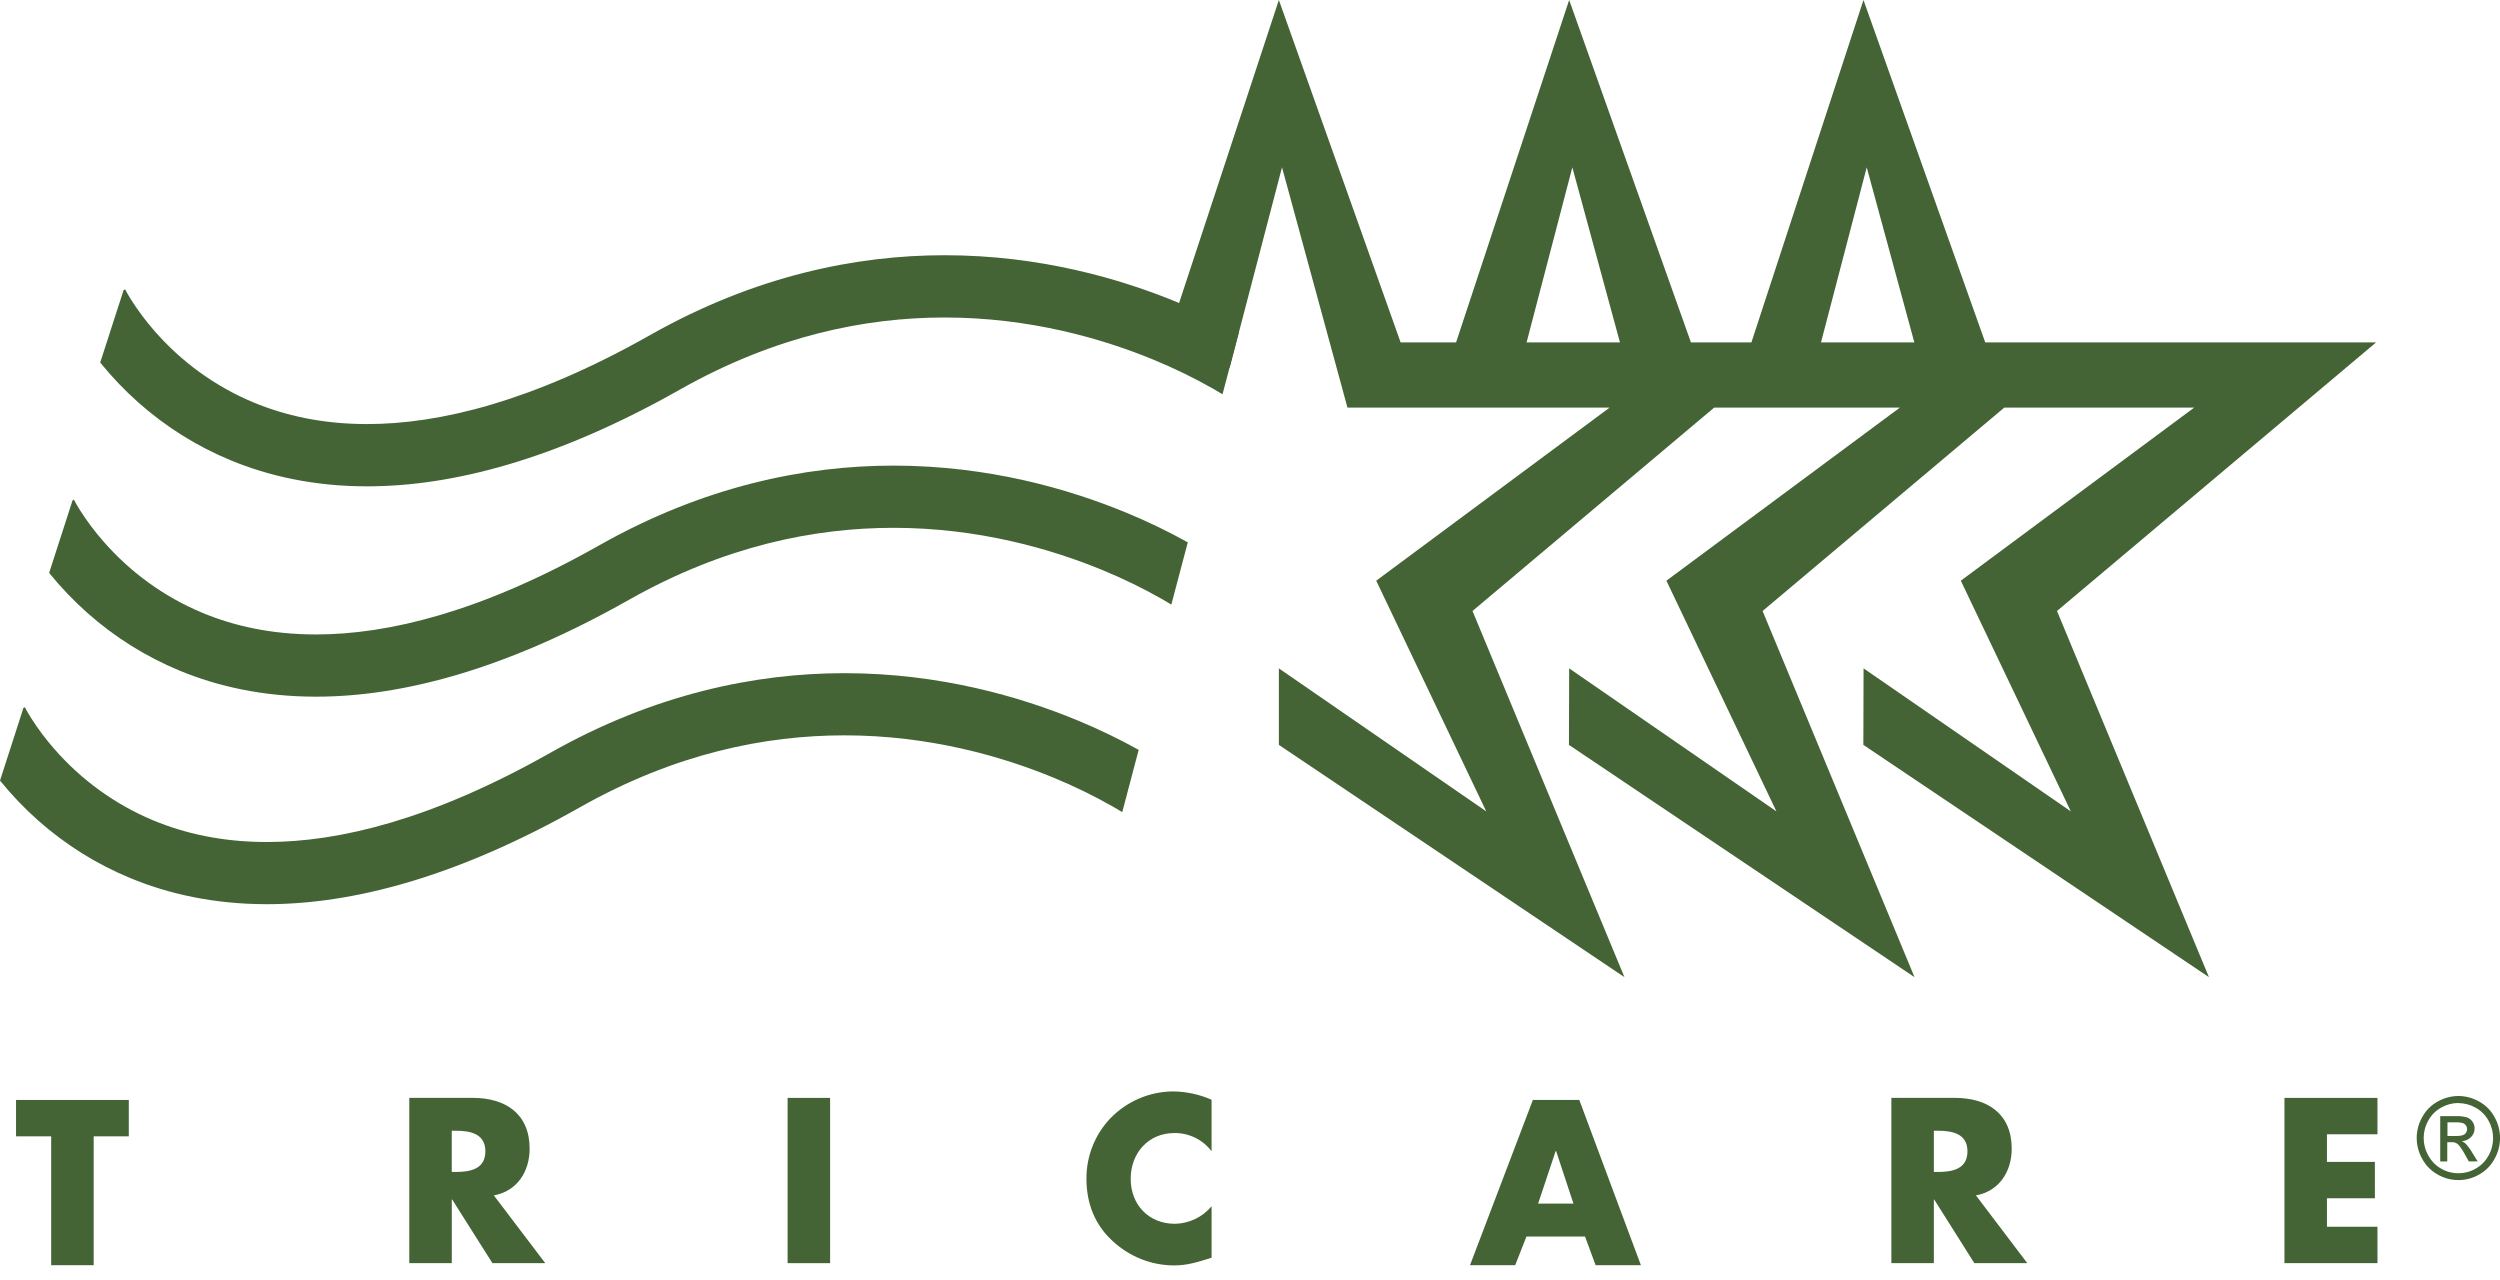
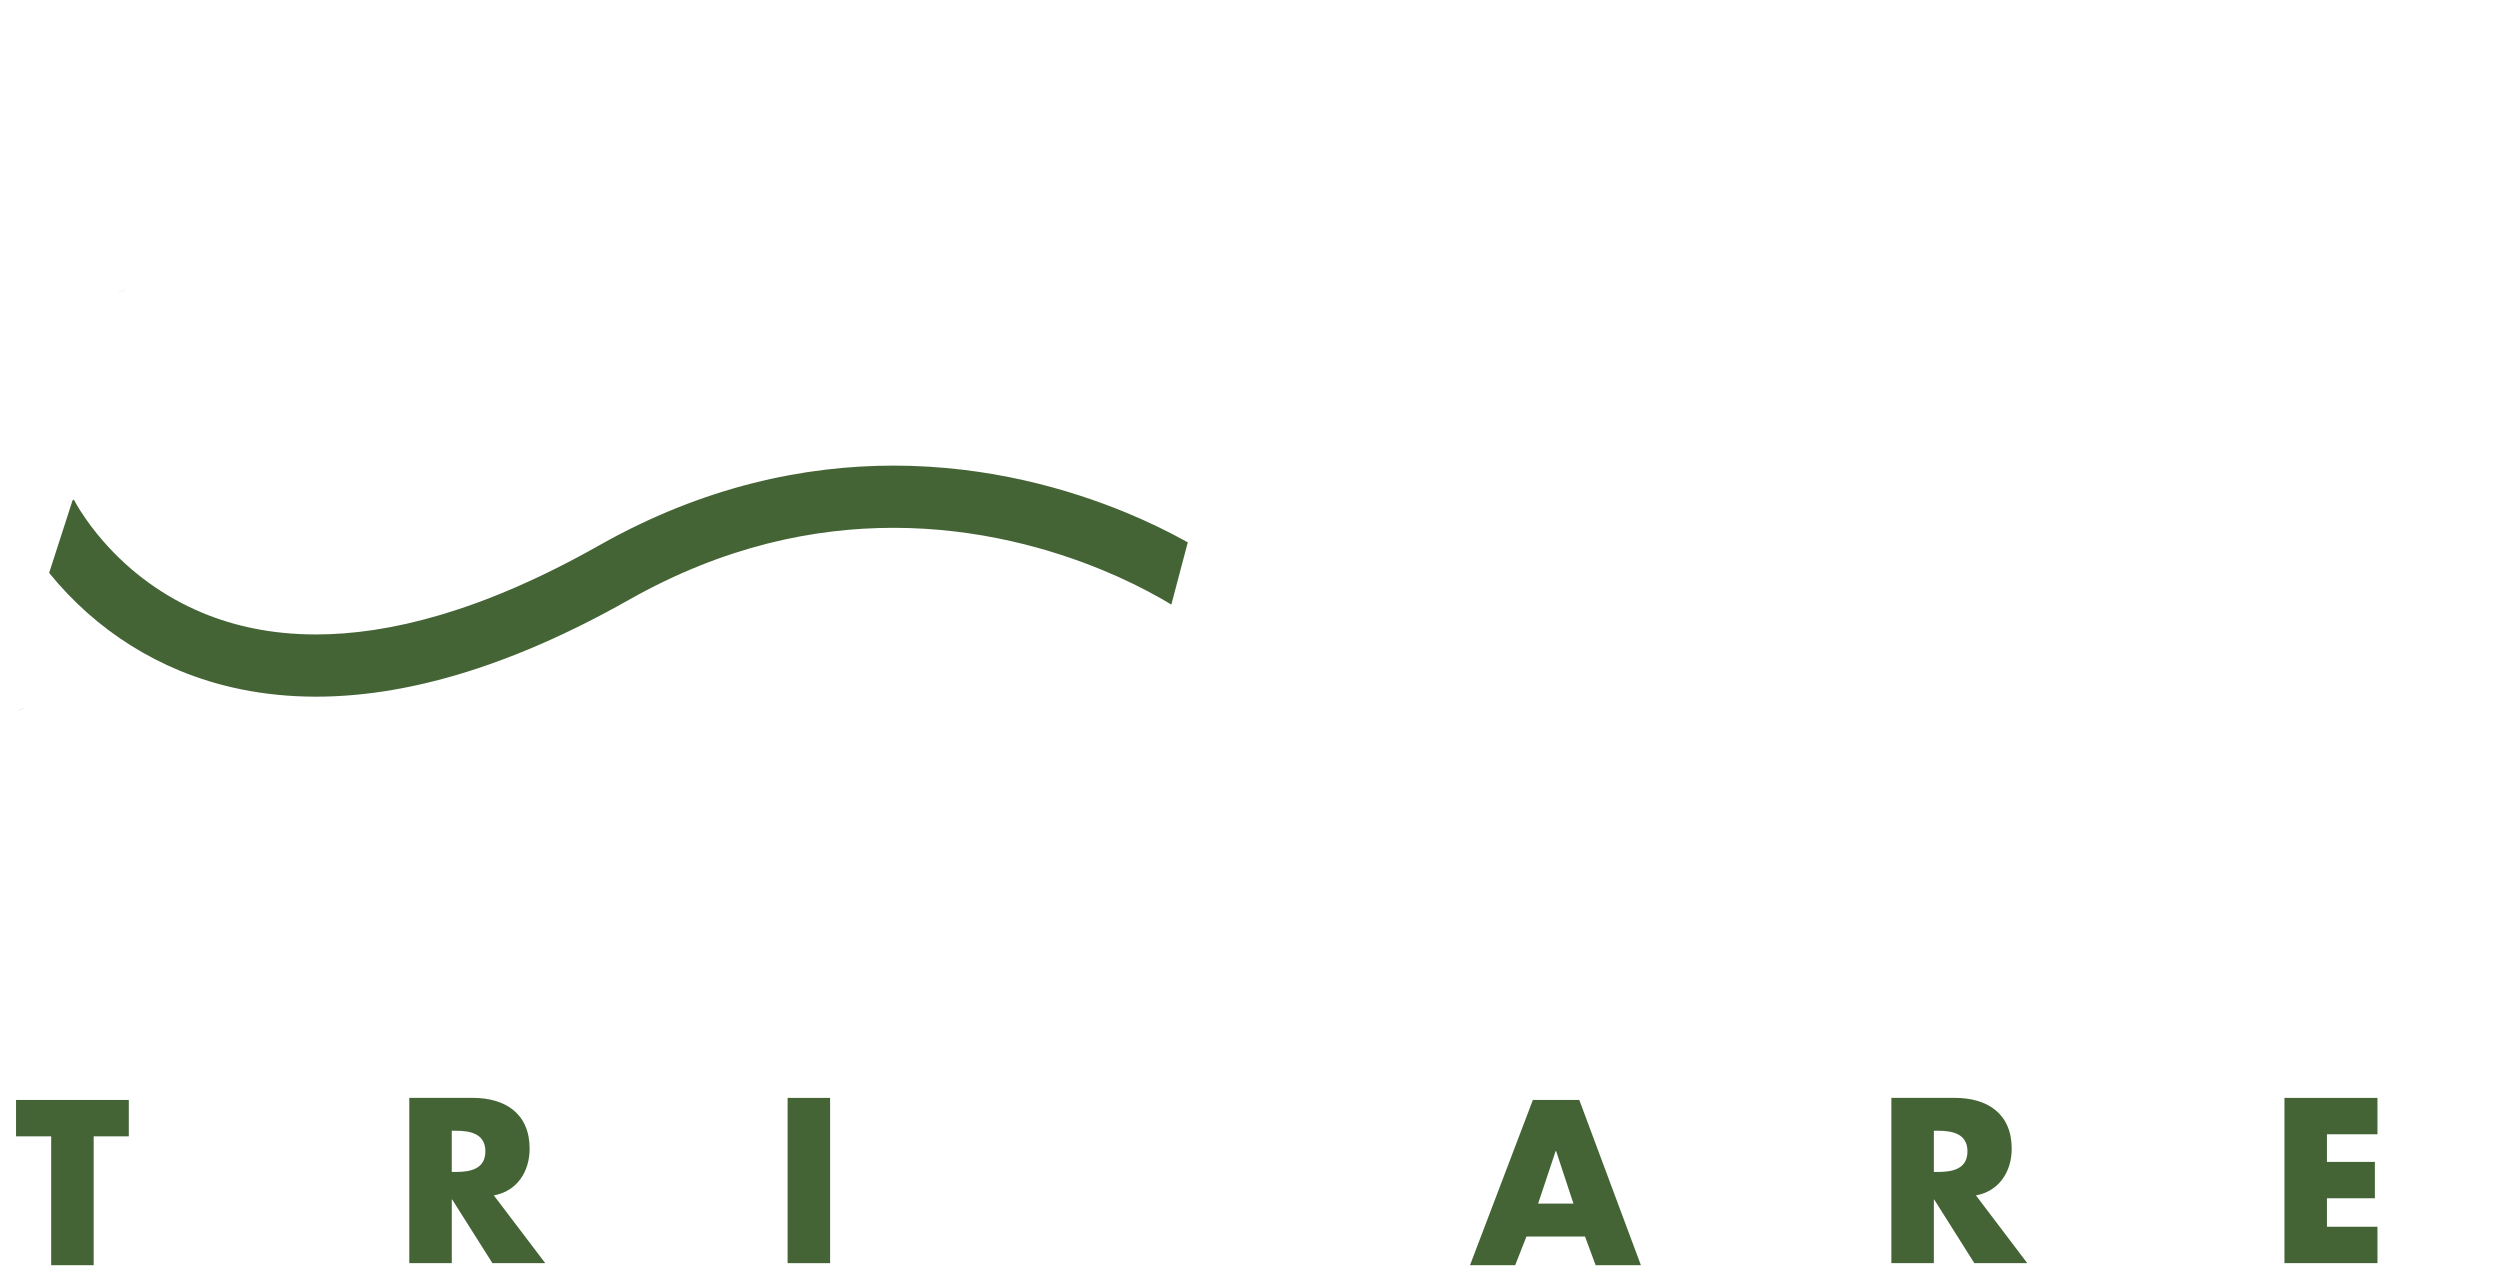
<svg xmlns="http://www.w3.org/2000/svg" width="123" height="63" viewBox="0 0 123 63" fill="none">
-   <path d="M91.677 36.648L108.68 48.076L101.204 30.06L116.903 16.847H97.674L91.683 0L86.169 16.847H83.194L77.203 0L71.639 16.847H68.911L62.92 0L57.465 16.568L60.496 18.1L63.075 8.232L66.295 20.054H79.193L67.71 28.57L73.124 39.921L62.92 32.884V36.648L79.923 48.076L72.447 30.06L84.337 20.054H93.474L81.987 28.57L87.4 39.92L77.203 32.884L77.192 36.649L94.195 48.077L86.719 30.061L98.609 20.055H107.953L96.472 28.57L101.885 39.92L91.687 32.883L91.677 36.648ZM75.108 16.847L77.359 8.234L79.702 16.847H75.108ZM89.593 16.847L91.843 8.234L94.186 16.847H89.593Z" fill="#446436" />
-   <path d="M57.919 14.869C55.122 13.714 51.162 12.558 46.475 12.557C42.122 12.557 37.141 13.568 31.991 16.483C26.196 19.76 21.615 20.864 18.063 20.864C15.841 20.864 14.016 20.437 12.495 19.809C10.611 19.027 8.931 17.815 7.589 16.268C7.18 15.8 6.806 15.302 6.471 14.777C6.354 14.591 6.269 14.445 6.219 14.351C6.194 14.305 6.175 14.271 6.165 14.249L6.159 14.236L6.081 14.275L4.93 17.837C5.503 18.545 6.132 19.202 6.811 19.806C8.155 20.999 9.687 21.959 11.344 22.644C13.213 23.418 15.452 23.928 18.054 23.928H18.063C22.248 23.928 27.343 22.625 33.471 19.157C38.16 16.509 42.58 15.623 46.475 15.621C50.663 15.621 54.246 16.661 56.773 17.706C57.778 18.119 58.757 18.597 59.703 19.135C59.871 19.232 60.021 19.32 60.148 19.398L60.956 16.334C59.972 15.787 58.959 15.298 57.919 14.869Z" fill="#446436" />
  <path d="M6.16 14.24L6.086 14.278V14.284L6.16 14.24Z" fill="#446436" />
  <path d="M6.081 14.279L6.083 14.273L5.758 14.438L6.081 14.279Z" fill="#446436" />
  <path d="M55.404 25.22C52.606 24.066 48.646 22.909 43.959 22.908C39.606 22.908 34.626 23.919 29.475 26.835C23.68 30.111 19.1 31.215 15.547 31.215C13.33 31.215 11.5 30.788 9.979 30.16C8.095 29.378 6.416 28.166 5.073 26.619C4.664 26.153 4.29 25.654 3.955 25.131C3.837 24.945 3.753 24.799 3.702 24.705C3.676 24.658 3.659 24.624 3.648 24.603L3.639 24.584L3.566 24.622V24.628L2.418 28.186C2.991 28.894 3.62 29.552 4.299 30.155C5.643 31.348 7.174 32.307 8.829 32.992C10.698 33.766 12.937 34.276 15.539 34.276H15.546C19.73 34.276 24.824 32.973 30.953 29.506C35.642 26.857 40.062 25.971 43.957 25.969C48.146 25.969 51.728 27.009 54.256 28.054C55.261 28.467 56.24 28.945 57.186 29.483C57.355 29.58 57.503 29.668 57.63 29.746L58.439 26.683C57.456 26.136 56.442 25.648 55.404 25.22Z" fill="#446436" />
  <path d="M3.565 24.63L3.567 24.624L3.242 24.789L3.565 24.63Z" fill="#446436" />
-   <path d="M52.988 35.432C50.19 34.278 46.23 33.12 41.543 33.12C37.19 33.12 32.209 34.131 27.059 37.047C21.264 40.323 16.685 41.427 13.132 41.427C10.914 41.427 9.084 41 7.563 40.372C5.679 39.59 4 38.378 2.657 36.831C2.248 36.364 1.874 35.866 1.539 35.341C1.421 35.155 1.337 35.009 1.286 34.915C1.26 34.868 1.243 34.834 1.233 34.813L1.223 34.796L1.15 34.833V34.84L0 38.404C0.573 39.111 1.202 39.769 1.881 40.372C3.227 41.563 4.758 42.52 6.414 43.203C8.282 43.977 10.521 44.486 13.122 44.486H13.13C17.314 44.486 22.41 43.183 28.538 39.716C33.227 37.066 37.647 36.181 41.542 36.179C45.73 36.179 49.313 37.219 51.84 38.264C52.845 38.678 53.824 39.155 54.77 39.693C54.939 39.79 55.087 39.878 55.215 39.956L56.023 36.893C55.04 36.347 54.026 35.859 52.988 35.432Z" fill="#446436" />
  <path d="M1.151 34.842L1.152 34.835L0.828 35.001L1.151 34.842Z" fill="#446436" />
  <path d="M4.609 62.248H2.518V55.908H0.789V54.118H6.337V55.908H4.609V62.248Z" fill="#446436" />
  <path d="M26.826 62.146H24.227L22.249 59.018H22.228V62.146H20.137V54.015H23.262C24.852 54.015 26.058 54.781 26.058 56.517C26.058 57.64 25.44 58.609 24.297 58.813L26.826 62.146ZM22.227 57.66H22.429C23.112 57.66 23.88 57.531 23.88 56.647C23.88 55.762 23.112 55.633 22.429 55.633H22.227V57.66Z" fill="#446436" />
  <path d="M40.841 54.016H38.75V62.147H40.841V54.016Z" fill="#446436" />
-   <path d="M59.61 56.641C59.172 56.067 58.492 55.735 57.775 55.746C56.495 55.746 55.63 56.738 55.63 57.999C55.63 59.26 56.505 60.21 57.806 60.21C58.502 60.2 59.16 59.885 59.61 59.347V61.881C58.916 62.097 58.415 62.259 57.764 62.259C56.645 62.256 55.568 61.828 54.744 61.062C53.859 60.254 53.453 59.197 53.453 57.989C53.448 56.879 53.873 55.811 54.637 55.013C55.445 54.183 56.547 53.71 57.699 53.698C58.356 53.703 59.006 53.842 59.609 54.106V56.641H59.61Z" fill="#446436" />
  <path d="M75.102 60.836L74.547 62.248H72.324L75.418 54.117H77.701L80.732 62.248H78.505L77.982 60.836H75.102ZM76.56 56.63H76.539L75.675 59.218H77.414L76.56 56.63Z" fill="#446436" />
  <path d="M99.741 62.146H97.137L95.163 59.018H95.146V62.146H93.055V54.015H96.18C97.77 54.015 98.976 54.781 98.976 56.517C98.976 57.64 98.358 58.609 97.216 58.813L99.741 62.146ZM95.146 57.66H95.348C96.031 57.66 96.799 57.531 96.799 56.647C96.799 55.762 96.031 55.633 95.348 55.633H95.146V57.66Z" fill="#446436" />
  <path d="M114.486 55.806V57.165H116.844V58.954H114.486V60.356H116.971V62.146H112.395V54.016H116.971V55.806H114.486Z" fill="#446436" />
-   <path d="M120.954 53.923C121.308 53.925 121.655 54.017 121.964 54.191C122.288 54.366 122.553 54.631 122.729 54.956C123.092 55.596 123.092 56.381 122.729 57.021C122.554 57.345 122.292 57.611 121.972 57.788C121.341 58.151 120.566 58.151 119.935 57.788C119.614 57.611 119.351 57.345 119.176 57.021C118.811 56.382 118.811 55.595 119.176 54.956C119.353 54.631 119.619 54.366 119.943 54.191C120.252 54.017 120.599 53.925 120.953 53.923M120.953 54.267C120.659 54.269 120.37 54.345 120.113 54.49C119.844 54.636 119.621 54.859 119.474 55.129C119.169 55.662 119.169 56.319 119.474 56.852C119.619 57.122 119.838 57.347 120.103 57.497C120.629 57.802 121.276 57.802 121.802 57.497C122.068 57.349 122.288 57.127 122.434 56.858C122.737 56.325 122.737 55.668 122.434 55.135C122.288 54.864 122.065 54.642 121.796 54.496C121.539 54.351 121.251 54.275 120.957 54.273M120.059 57.144V54.914H120.811C120.999 54.905 121.189 54.926 121.372 54.975C121.485 55.014 121.582 55.09 121.649 55.191C121.715 55.286 121.75 55.401 121.75 55.517C121.751 55.677 121.689 55.83 121.577 55.942C121.456 56.067 121.292 56.139 121.12 56.146C121.188 56.174 121.252 56.214 121.307 56.265C121.431 56.4 121.54 56.547 121.632 56.706L121.901 57.142H121.466L121.271 56.791C121.118 56.515 120.993 56.342 120.899 56.272C120.816 56.216 120.716 56.188 120.615 56.195H120.406V57.142L120.059 57.144ZM120.414 55.891H120.846C121.052 55.891 121.192 55.86 121.268 55.798C121.392 55.693 121.418 55.51 121.327 55.374C121.289 55.321 121.237 55.28 121.176 55.258C121.06 55.225 120.94 55.212 120.82 55.219H120.415V55.891H120.414Z" fill="#446436" />
</svg>